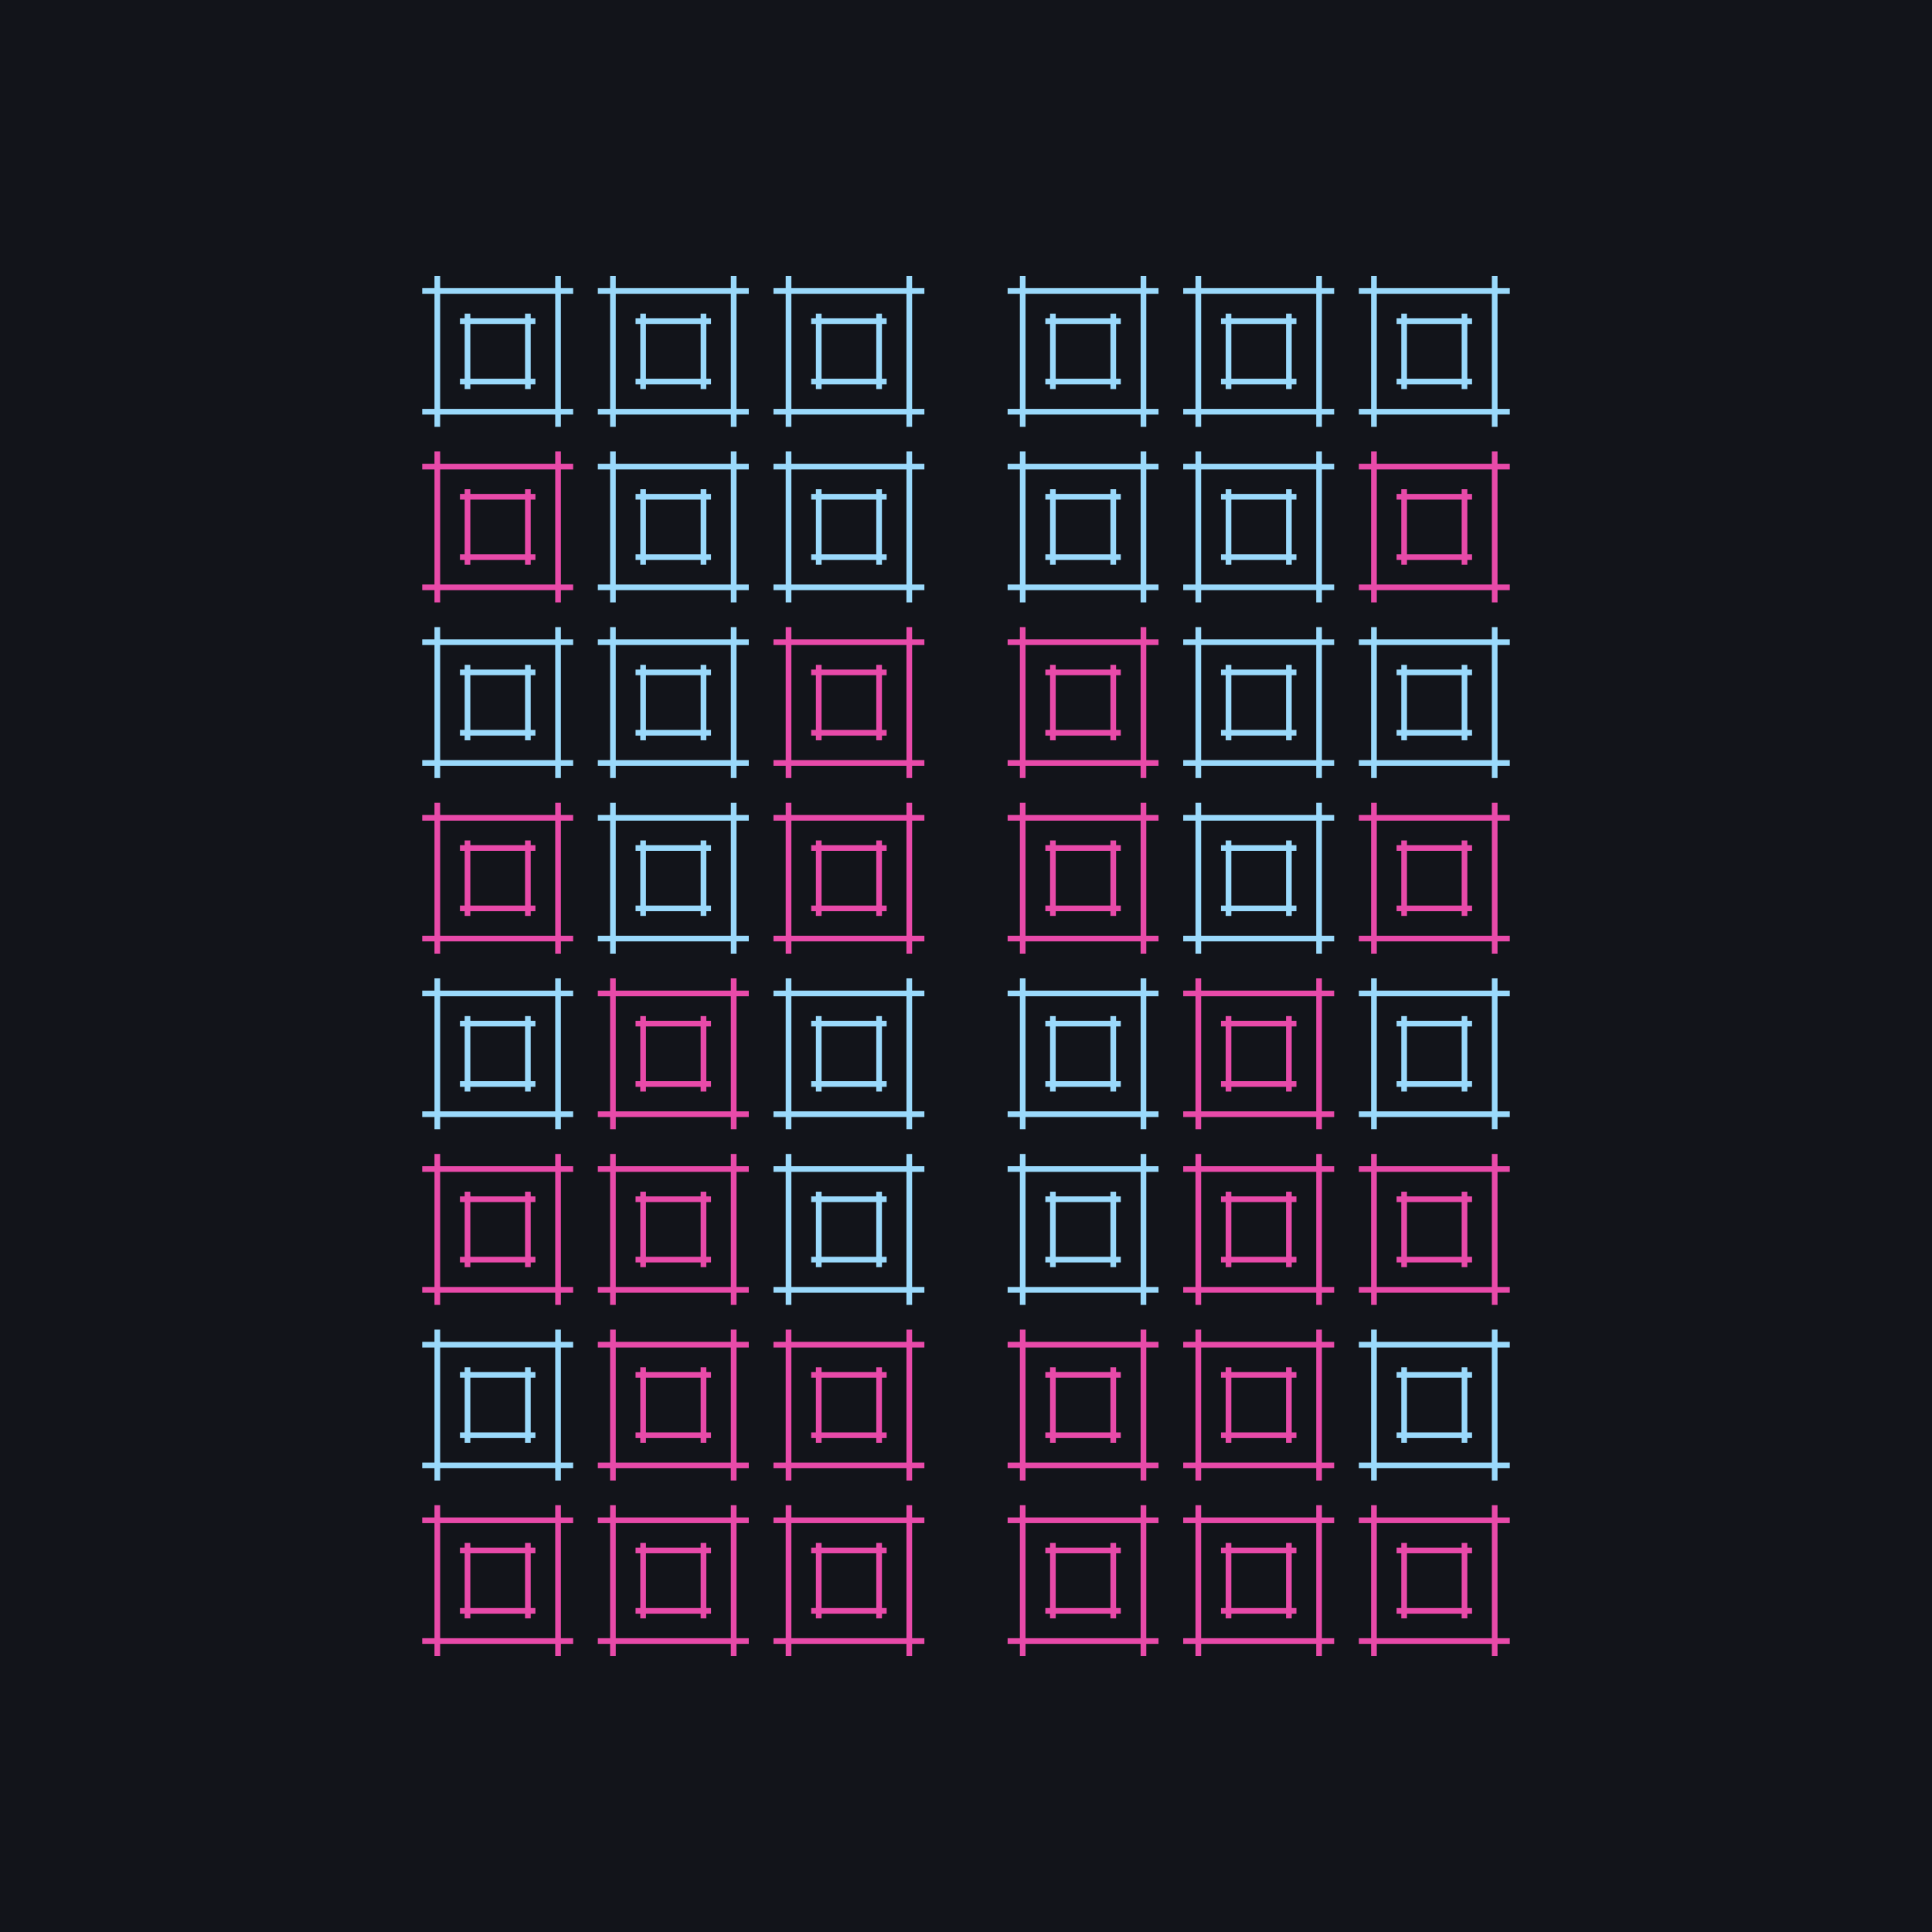
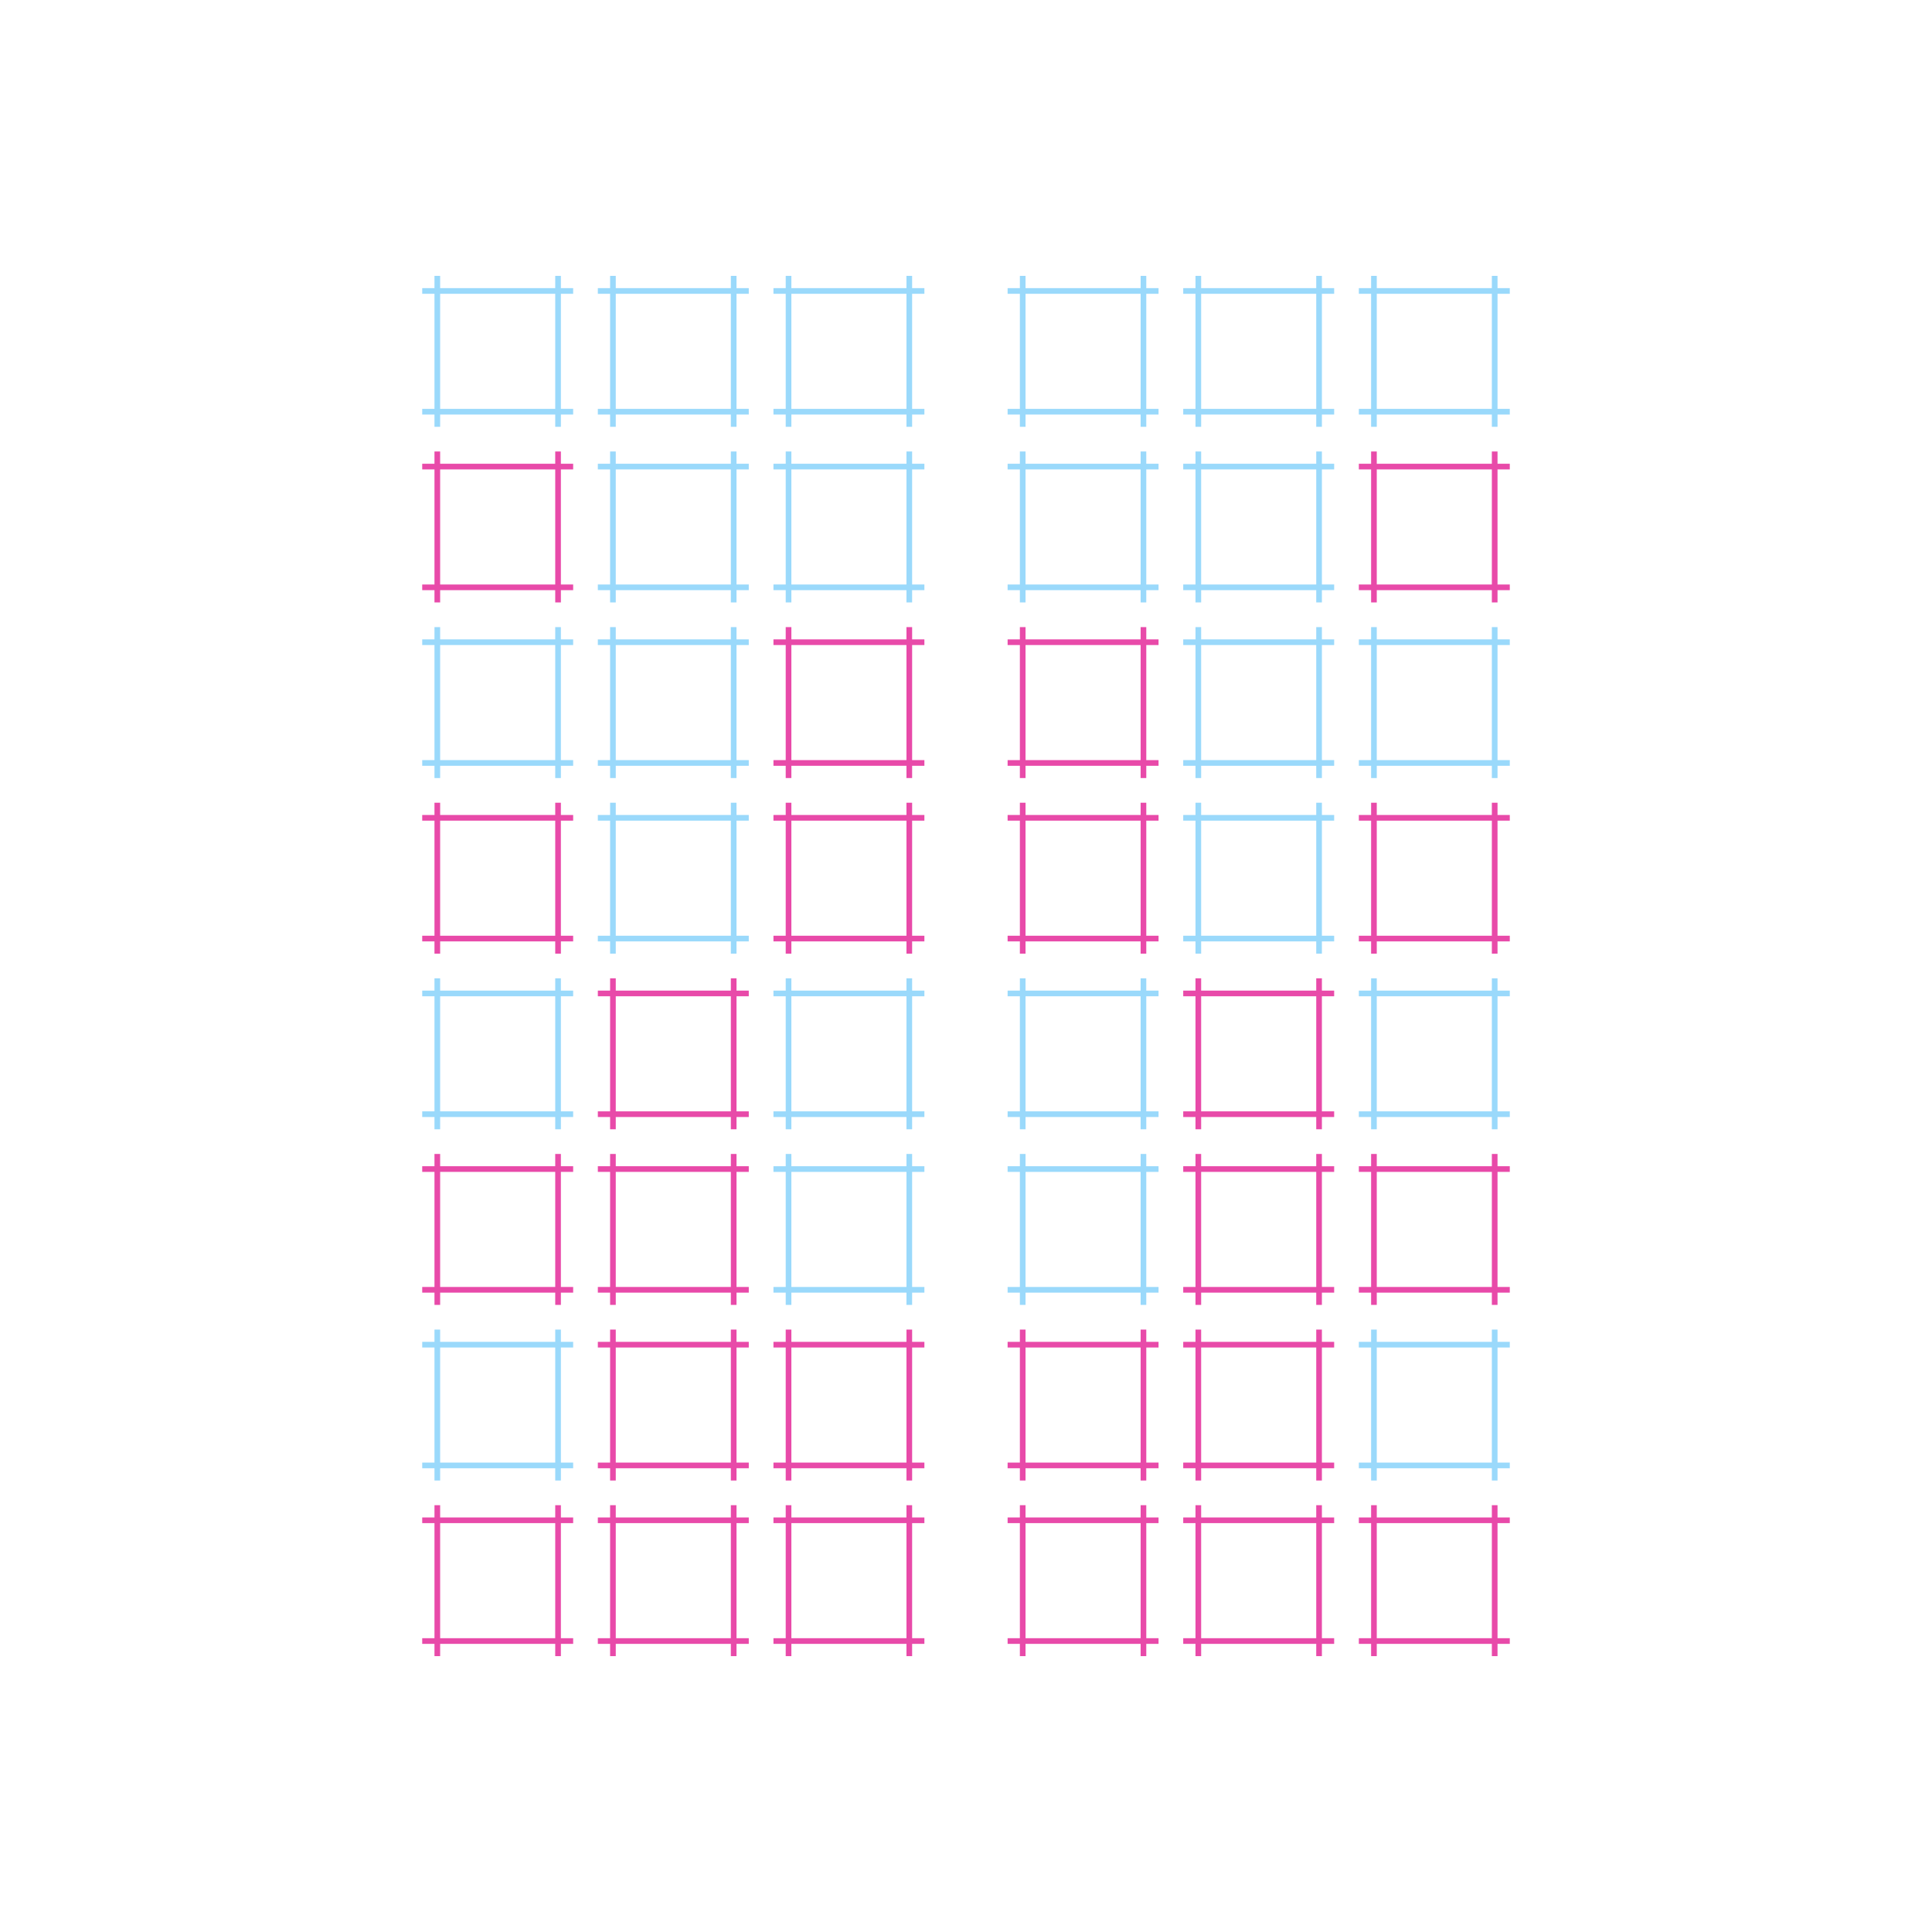
<svg xmlns="http://www.w3.org/2000/svg" width="1024" height="1024" fill="none">
-   <path fill="#12141A" d="M0 0h1024v1024H0z" />
  <defs>
    <g id="a" stroke-width="3">
      <path d="M-40-32h80M-40 32h80M-32-40v80M32-40v80" />
    </g>
    <g id="b" stroke-width="6">
-       <path d="M-40-32h80M-40 32h80M-32-40v80M32-40v80" />
-     </g>
+       </g>
  </defs>
  <use stroke="#9AD9FB" href="#a" transform="translate(574.054 186.217)" />
  <use stroke="#9AD9FB" href="#a" transform="translate(667.135 186.217)" />
  <use stroke="#9AD9FB" href="#a" transform="translate(760.216 186.217)" />
  <use stroke="#9AD9FB" href="#a" transform="translate(574.054 279.298)" />
  <use stroke="#9AD9FB" href="#a" transform="translate(667.135 279.298)" />
  <use stroke="#E84AA9" href="#a" transform="translate(760.216 279.298)" />
  <use stroke="#E84AA9" href="#a" transform="translate(574.054 372.379)" />
  <use stroke="#9AD9FB" href="#a" transform="translate(667.135 372.379)" />
  <use stroke="#9AD9FB" href="#a" transform="translate(760.216 372.379)" />
  <use stroke="#E84AA9" href="#a" transform="translate(574.054 465.46)" />
  <use stroke="#9AD9FB" href="#a" transform="translate(667.135 465.46)" />
  <use stroke="#E84AA9" href="#a" transform="translate(760.216 465.46)" />
  <use stroke="#9AD9FB" href="#a" transform="translate(574.054 558.541)" />
  <use stroke="#E84AA9" href="#a" transform="translate(667.135 558.541)" />
  <use stroke="#9AD9FB" href="#a" transform="translate(760.216 558.541)" />
  <use stroke="#9AD9FB" href="#a" transform="translate(574.054 651.622)" />
  <use stroke="#E84AA9" href="#a" transform="translate(667.135 651.622)" />
  <use stroke="#E84AA9" href="#a" transform="translate(760.216 651.622)" />
  <use stroke="#E84AA9" href="#a" transform="translate(574.054 744.703)" />
  <use stroke="#E84AA9" href="#a" transform="translate(667.135 744.703)" />
  <use stroke="#9AD9FB" href="#a" transform="translate(760.216 744.703)" />
  <use stroke="#E84AA9" href="#a" transform="translate(574.054 837.784)" />
  <use stroke="#E84AA9" href="#a" transform="translate(667.135 837.784)" />
  <use stroke="#E84AA9" href="#a" transform="translate(760.216 837.784)" />
  <use stroke="#9AD9FB" href="#a" transform="translate(449.946 186.217)" />
  <use stroke="#9AD9FB" href="#a" transform="translate(356.865 186.217)" />
  <use stroke="#9AD9FB" href="#a" transform="translate(263.784 186.217)" />
  <use stroke="#9AD9FB" href="#a" transform="translate(449.946 279.298)" />
  <use stroke="#9AD9FB" href="#a" transform="translate(356.865 279.298)" />
  <use stroke="#E84AA9" href="#a" transform="translate(263.784 279.298)" />
  <use stroke="#E84AA9" href="#a" transform="translate(449.946 372.379)" />
  <use stroke="#9AD9FB" href="#a" transform="translate(356.865 372.379)" />
  <use stroke="#9AD9FB" href="#a" transform="translate(263.784 372.379)" />
  <use stroke="#E84AA9" href="#a" transform="translate(449.946 465.46)" />
  <use stroke="#9AD9FB" href="#a" transform="translate(356.865 465.46)" />
  <use stroke="#E84AA9" href="#a" transform="translate(263.784 465.46)" />
  <use stroke="#9AD9FB" href="#a" transform="translate(449.946 558.541)" />
  <use stroke="#E84AA9" href="#a" transform="translate(356.865 558.541)" />
  <use stroke="#9AD9FB" href="#a" transform="translate(263.784 558.541)" />
  <use stroke="#9AD9FB" href="#a" transform="translate(449.946 651.622)" />
  <use stroke="#E84AA9" href="#a" transform="translate(356.865 651.622)" />
  <use stroke="#E84AA9" href="#a" transform="translate(263.784 651.622)" />
  <use stroke="#E84AA9" href="#a" transform="translate(449.946 744.703)" />
  <use stroke="#E84AA9" href="#a" transform="translate(356.865 744.703)" />
  <use stroke="#9AD9FB" href="#a" transform="translate(263.784 744.703)" />
  <use stroke="#E84AA9" href="#a" transform="translate(449.946 837.784)" />
  <use stroke="#E84AA9" href="#a" transform="translate(356.865 837.784)" />
  <use stroke="#E84AA9" href="#a" transform="translate(263.784 837.784)" />
  <use stroke="#9AD9FB" href="#b" transform="matrix(.5 0 0 .5 574.053 186.217)" />
  <use stroke="#9AD9FB" href="#b" transform="matrix(.5 0 0 .5 667.135 186.217)" />
  <use stroke="#9AD9FB" href="#b" transform="matrix(.5 0 0 .5 760.216 186.217)" />
  <use stroke="#9AD9FB" href="#b" transform="matrix(.5 0 0 .5 574.053 279.298)" />
  <use stroke="#9AD9FB" href="#b" transform="matrix(.5 0 0 .5 667.135 279.298)" />
  <use stroke="#E84AA9" href="#b" transform="matrix(.5 0 0 .5 760.216 279.298)" />
  <use stroke="#E84AA9" href="#b" transform="matrix(.5 0 0 .5 574.053 372.379)" />
  <use stroke="#9AD9FB" href="#b" transform="matrix(.5 0 0 .5 667.135 372.379)" />
  <use stroke="#9AD9FB" href="#b" transform="matrix(.5 0 0 .5 760.216 372.379)" />
  <use stroke="#E84AA9" href="#b" transform="matrix(.5 0 0 .5 574.053 465.46)" />
  <use stroke="#9AD9FB" href="#b" transform="matrix(.5 0 0 .5 667.135 465.46)" />
  <use stroke="#E84AA9" href="#b" transform="matrix(.5 0 0 .5 760.216 465.46)" />
  <use stroke="#9AD9FB" href="#b" transform="matrix(.5 0 0 .5 574.053 558.541)" />
  <use stroke="#E84AA9" href="#b" transform="matrix(.5 0 0 .5 667.135 558.541)" />
  <use stroke="#9AD9FB" href="#b" transform="matrix(.5 0 0 .5 760.216 558.541)" />
  <use stroke="#9AD9FB" href="#b" transform="matrix(.5 0 0 .5 574.053 651.622)" />
  <use stroke="#E84AA9" href="#b" transform="matrix(.5 0 0 .5 667.135 651.622)" />
  <use stroke="#E84AA9" href="#b" transform="matrix(.5 0 0 .5 760.216 651.622)" />
  <use stroke="#E84AA9" href="#b" transform="matrix(.5 0 0 .5 574.053 744.703)" />
  <use stroke="#E84AA9" href="#b" transform="matrix(.5 0 0 .5 667.135 744.703)" />
  <use stroke="#9AD9FB" href="#b" transform="matrix(.5 0 0 .5 760.216 744.703)" />
  <use stroke="#E84AA9" href="#b" transform="matrix(.5 0 0 .5 574.053 837.784)" />
  <use stroke="#E84AA9" href="#b" transform="matrix(.5 0 0 .5 667.135 837.784)" />
  <use stroke="#E84AA9" href="#b" transform="matrix(.5 0 0 .5 760.216 837.784)" />
  <use stroke="#9AD9FB" href="#b" transform="matrix(.5 0 0 .5 449.946 186.217)" />
  <use stroke="#9AD9FB" href="#b" transform="matrix(.5 0 0 .5 356.865 186.217)" />
  <use stroke="#9AD9FB" href="#b" transform="matrix(.5 0 0 .5 263.785 186.217)" />
  <use stroke="#9AD9FB" href="#b" transform="matrix(.5 0 0 .5 449.946 279.298)" />
  <use stroke="#9AD9FB" href="#b" transform="matrix(.5 0 0 .5 356.865 279.298)" />
  <use stroke="#E84AA9" href="#b" transform="matrix(.5 0 0 .5 263.785 279.298)" />
  <use stroke="#E84AA9" href="#b" transform="matrix(.5 0 0 .5 449.946 372.379)" />
  <use stroke="#9AD9FB" href="#b" transform="matrix(.5 0 0 .5 356.865 372.379)" />
  <use stroke="#9AD9FB" href="#b" transform="matrix(.5 0 0 .5 263.785 372.379)" />
  <use stroke="#E84AA9" href="#b" transform="matrix(.5 0 0 .5 449.946 465.46)" />
  <use stroke="#9AD9FB" href="#b" transform="matrix(.5 0 0 .5 356.865 465.46)" />
  <use stroke="#E84AA9" href="#b" transform="matrix(.5 0 0 .5 263.785 465.46)" />
  <use stroke="#9AD9FB" href="#b" transform="matrix(.5 0 0 .5 449.946 558.541)" />
  <use stroke="#E84AA9" href="#b" transform="matrix(.5 0 0 .5 356.865 558.541)" />
  <use stroke="#9AD9FB" href="#b" transform="matrix(.5 0 0 .5 263.785 558.541)" />
  <use stroke="#9AD9FB" href="#b" transform="matrix(.5 0 0 .5 449.946 651.622)" />
  <use stroke="#E84AA9" href="#b" transform="matrix(.5 0 0 .5 356.865 651.622)" />
  <use stroke="#E84AA9" href="#b" transform="matrix(.5 0 0 .5 263.785 651.622)" />
  <use stroke="#E84AA9" href="#b" transform="matrix(.5 0 0 .5 449.946 744.703)" />
  <use stroke="#E84AA9" href="#b" transform="matrix(.5 0 0 .5 356.865 744.703)" />
  <use stroke="#9AD9FB" href="#b" transform="matrix(.5 0 0 .5 263.785 744.703)" />
  <use stroke="#E84AA9" href="#b" transform="matrix(.5 0 0 .5 449.946 837.784)" />
  <use stroke="#E84AA9" href="#b" transform="matrix(.5 0 0 .5 356.865 837.784)" />
  <use stroke="#E84AA9" href="#b" transform="matrix(.5 0 0 .5 263.785 837.784)" />
</svg>